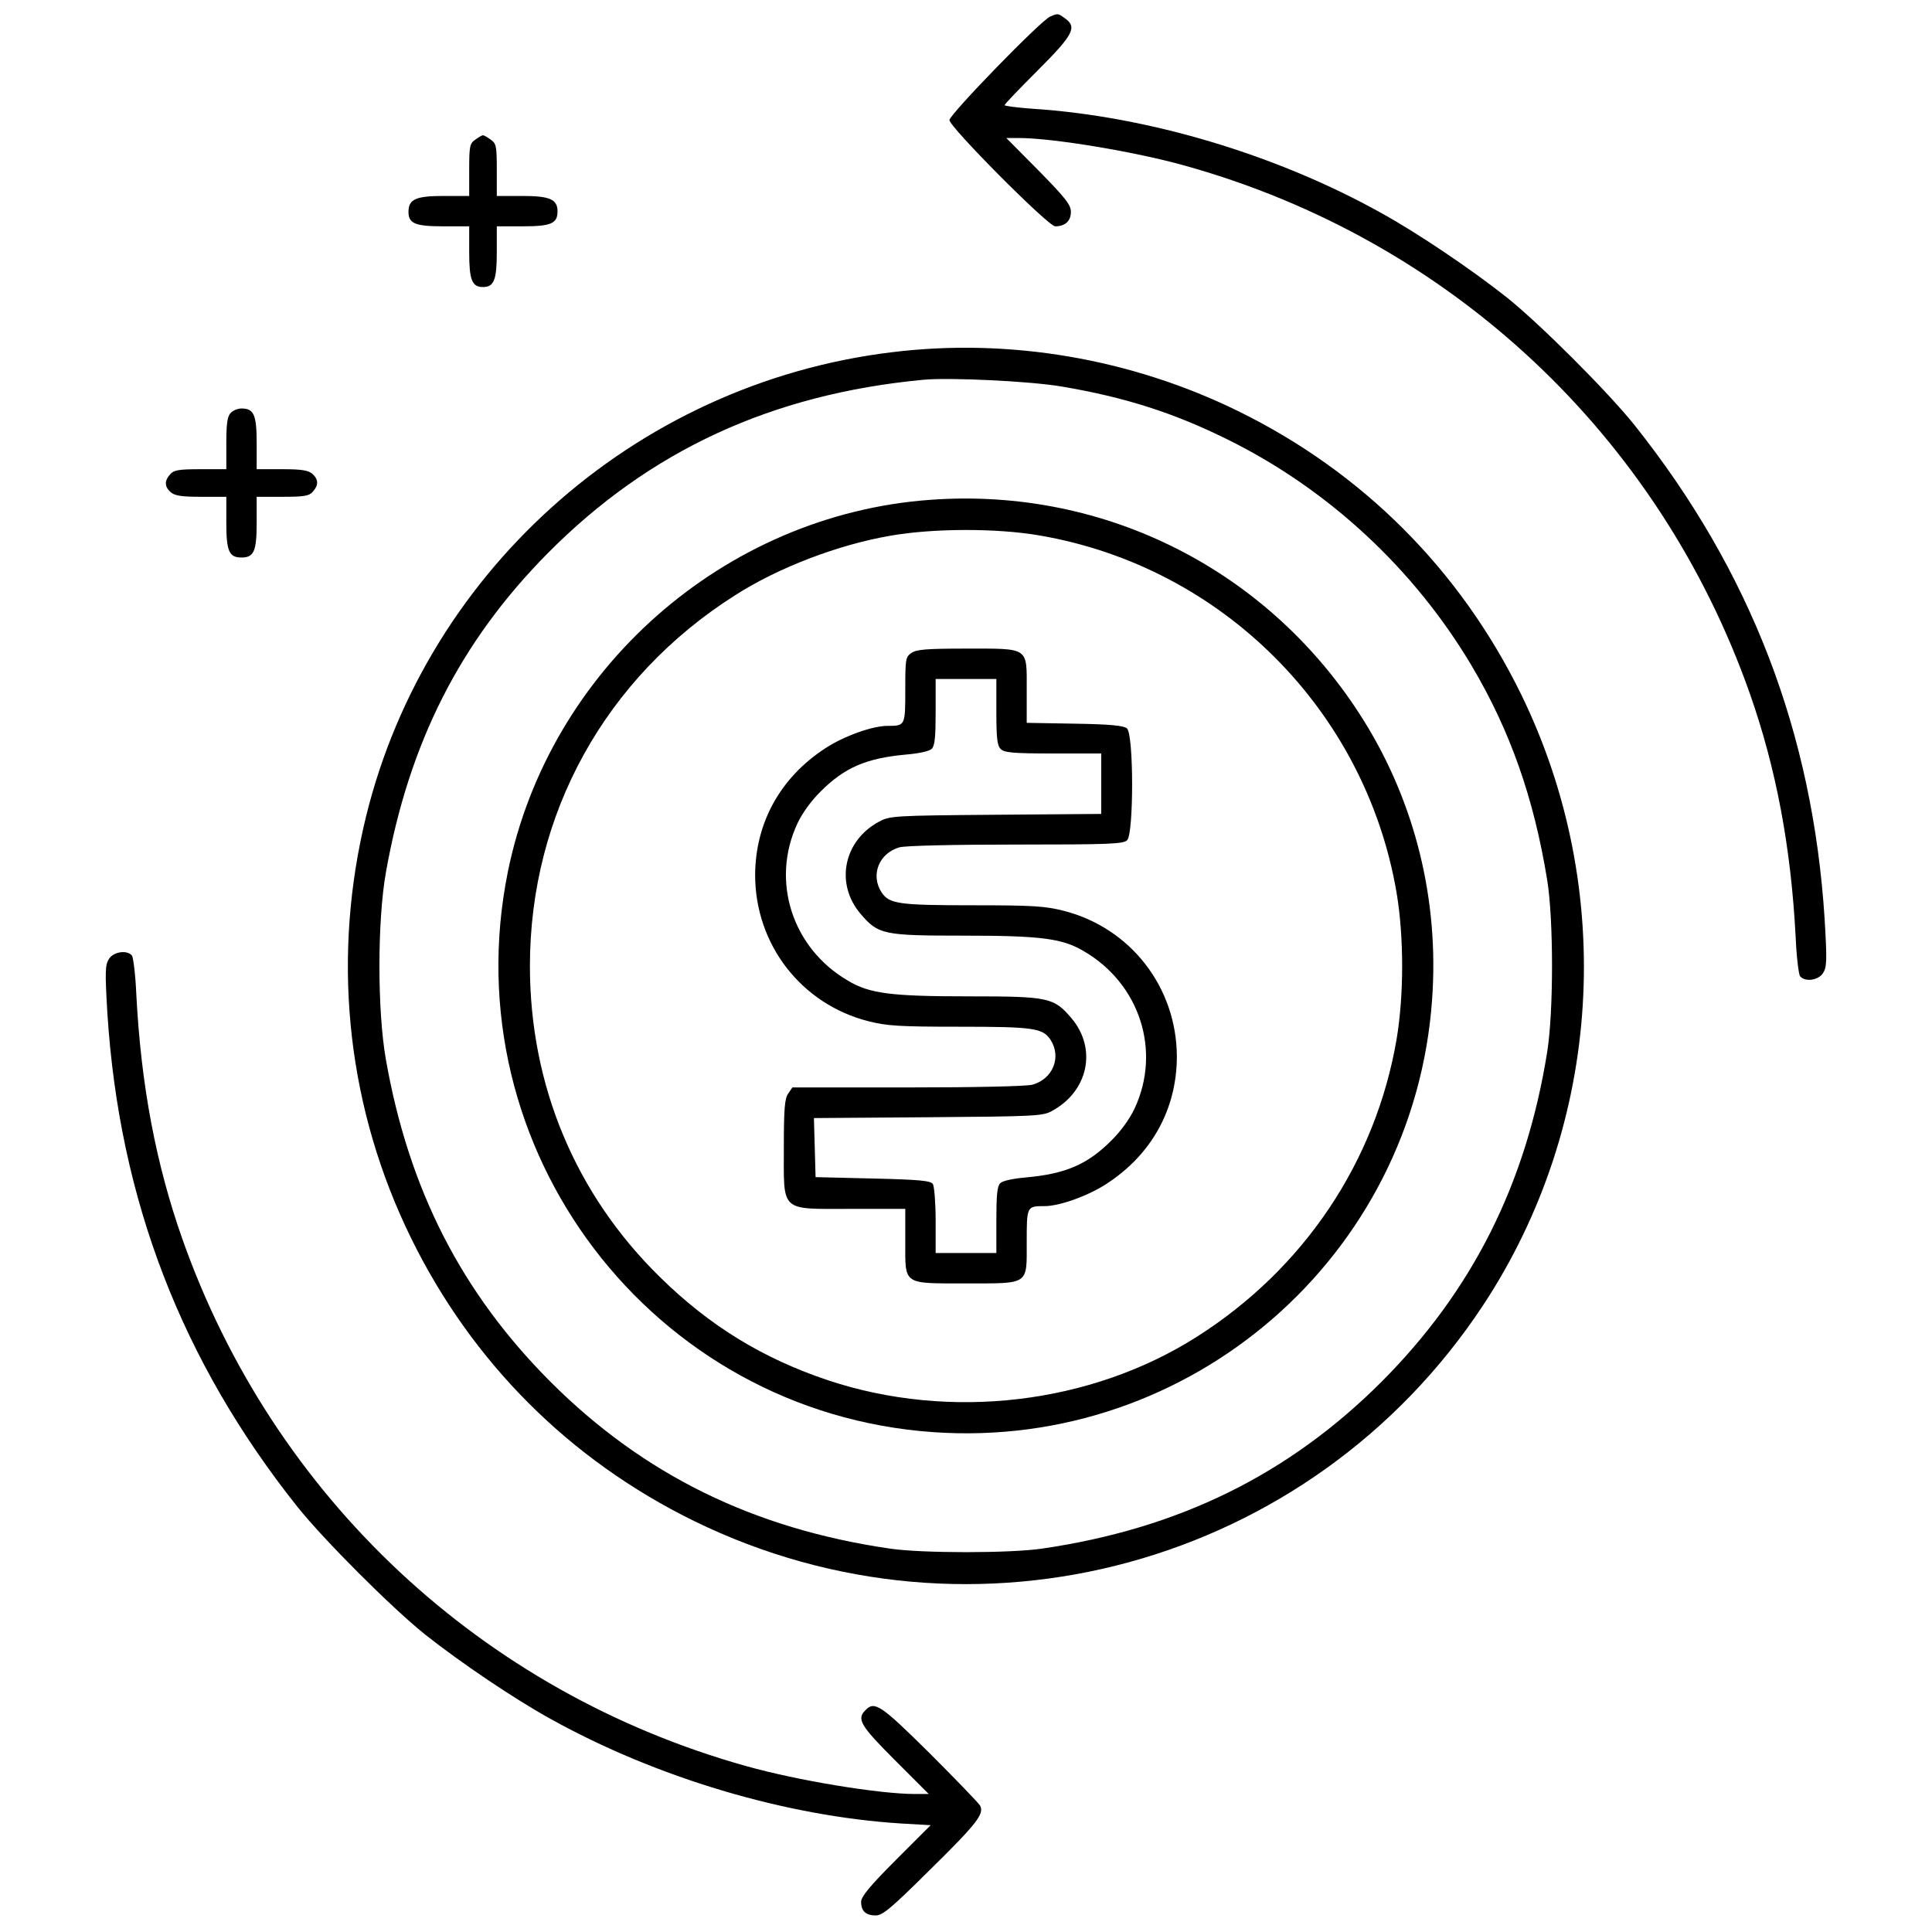
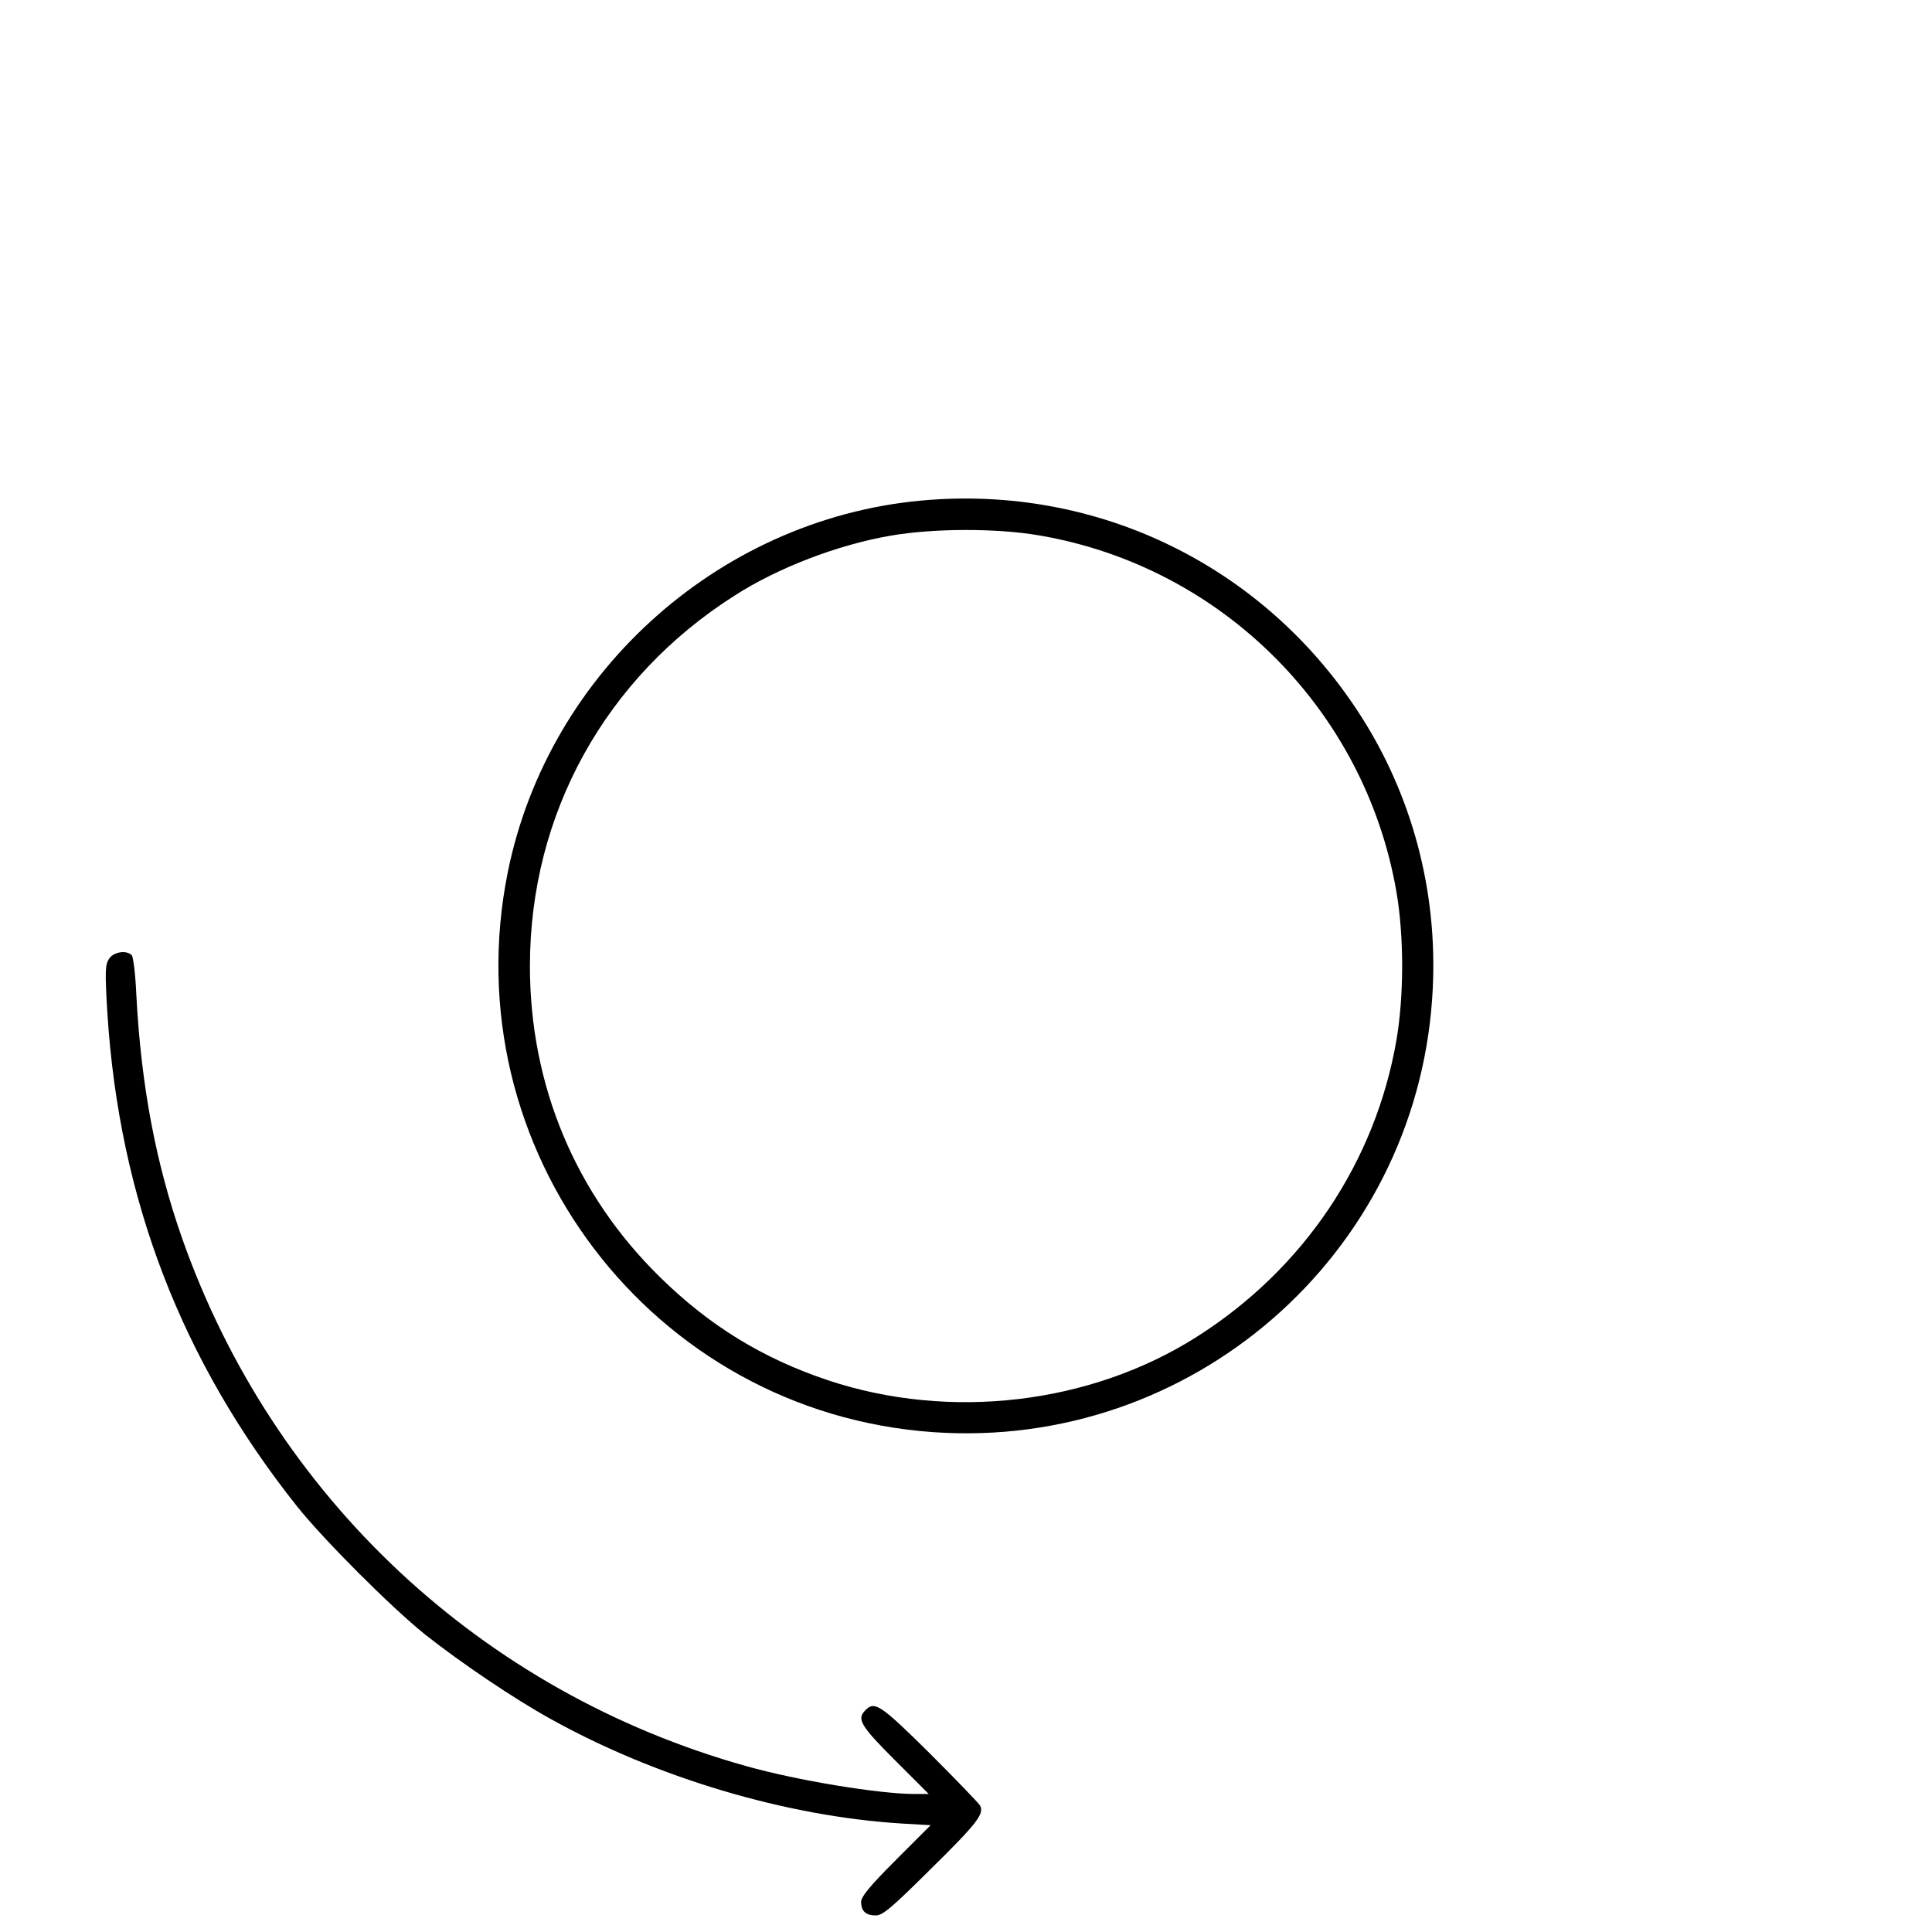
<svg xmlns="http://www.w3.org/2000/svg" version="1.0" width="700pt" height="700pt" viewBox="0 0 700 700" preserveAspectRatio="xMidYMid meet">
  <g transform="translate(0,700) scale(0.1,-0.1)" fill="#000000" stroke="none">
-     <path d="M3805 6940 c-34 -14 -365 -355 -365 -375 0 -25 358 -385 383 -385 36 0 57 19 57 52 0 26 -18 49 -117 150 l-117 118 45 0 c123 0 425 -50 605 -101 958 -268 1714 -975 2044 -1912 95 -270 149 -555 166 -882 3 -71 11 -136 16 -142 18 -22 66 -15 83 11 14 22 15 44 6 196 -43 675 -268 1261 -689 1790 -98 122 -340 364 -462 462 -129 102 -321 232 -455 306 -380 212 -846 351 -1264 378 -56 4 -101 10 -101 13 0 4 54 60 120 126 129 129 144 157 98 189 -25 18 -25 18 -53 6z" />
-     <path d="M1722 6494 c-20 -14 -22 -23 -22 -110 l0 -94 -93 0 c-101 0 -127 -12 -127 -58 0 -42 25 -52 126 -52 l94 0 0 -94 c0 -100 10 -126 50 -126 40 0 50 26 50 126 l0 94 94 0 c102 0 126 10 126 54 0 44 -28 56 -128 56 l-92 0 0 94 c0 87 -2 96 -22 110 -12 9 -25 16 -28 16 -3 0 -16 -7 -28 -16z" />
-     <path d="M3233 5724 c-939 -113 -1712 -810 -1917 -1726 -113 -504 -53 -1022 173 -1483 221 -451 575 -805 1026 -1026 1014 -496 2235 -162 2858 781 433 656 485 1505 138 2215 -221 451 -575 805 -1026 1026 -388 190 -828 265 -1252 213z m611 -124 c232 -39 410 -96 607 -194 363 -180 673 -468 881 -818 140 -236 226 -481 274 -778 23 -144 23 -474 0 -620 -76 -478 -271 -866 -600 -1196 -337 -337 -736 -533 -1231 -605 -116 -17 -434 -17 -550 0 -495 72 -894 268 -1231 605 -322 323 -513 696 -596 1168 -31 177 -31 499 0 676 83 469 269 837 587 1158 368 371 810 576 1360 628 96 9 385 -5 499 -24z" />
    <path d="M3370 5189 c-746 -54 -1381 -614 -1530 -1348 -203 -1005 522 -1959 1542 -2030 933 -65 1743 638 1807 1571 25 356 -61 707 -247 1006 -338 543 -935 848 -1572 801z m396 -129 c661 -113 1181 -633 1294 -1294 27 -160 27 -372 0 -532 -76 -444 -336 -831 -723 -1077 -385 -245 -895 -305 -1337 -158 -236 79 -429 197 -609 374 -306 300 -471 694 -471 1127 0 551 273 1045 743 1343 156 100 372 183 563 216 154 27 384 28 540 1z" />
-     <path d="M3302 4634 c-21 -14 -22 -23 -22 -133 0 -131 0 -131 -65 -131 -54 0 -157 -37 -223 -80 -164 -106 -255 -270 -256 -460 0 -252 167 -468 410 -530 67 -17 111 -20 329 -20 270 0 303 -5 331 -47 41 -63 9 -142 -65 -163 -21 -6 -208 -10 -453 -10 l-417 0 -15 -22 c-13 -18 -16 -55 -16 -196 0 -237 -16 -222 245 -222 l195 0 0 -119 c0 -158 -11 -151 220 -151 231 0 220 -7 220 149 0 131 0 131 65 131 54 0 157 37 223 80 164 106 255 270 256 460 0 252 -167 468 -410 530 -67 17 -111 20 -329 20 -270 0 -303 5 -331 47 -41 63 -9 142 65 163 21 6 198 10 423 10 338 0 389 2 402 16 24 24 24 385 -1 405 -12 10 -61 15 -190 17 l-173 3 0 119 c0 157 11 150 -220 150 -143 0 -180 -3 -198 -16z m308 -213 c0 -95 3 -123 16 -135 13 -13 45 -16 190 -16 l174 0 0 -109 0 -110 -382 -3 c-370 -3 -384 -4 -423 -25 -129 -69 -160 -225 -67 -334 64 -75 82 -79 372 -79 282 0 360 -10 438 -57 202 -118 280 -361 183 -569 -17 -37 -51 -84 -85 -117 -86 -86 -165 -120 -308 -133 -47 -4 -85 -12 -94 -21 -11 -11 -14 -43 -14 -134 l0 -119 -110 0 -110 0 0 118 c0 64 -5 124 -10 132 -8 12 -47 16 -217 20 l-208 5 -3 107 -3 107 413 3 c381 3 416 4 448 22 133 71 166 226 72 337 -64 75 -82 79 -372 79 -282 0 -360 10 -438 57 -202 118 -280 361 -183 569 17 37 51 84 85 117 86 86 165 120 308 133 47 4 85 12 94 21 11 11 14 43 14 134 l0 119 110 0 110 0 0 -119z" />
-     <path d="M836 5504 c-12 -12 -16 -37 -16 -110 l0 -94 -93 0 c-78 0 -97 -3 -110 -18 -22 -24 -21 -45 1 -65 15 -13 39 -17 110 -17 l92 0 0 -94 c0 -103 10 -126 55 -126 45 0 55 23 55 126 l0 94 93 0 c78 0 97 3 110 18 22 24 21 45 -1 65 -15 13 -39 17 -110 17 l-92 0 0 94 c0 103 -10 126 -55 126 -13 0 -31 -7 -39 -16z" />
    <path d="M395 3526 c-14 -22 -15 -44 -6 -196 43 -675 268 -1261 689 -1790 98 -122 340 -364 462 -462 129 -102 321 -232 455 -306 383 -213 853 -353 1272 -379 l105 -6 -126 -126 c-95 -95 -126 -133 -126 -152 0 -33 17 -49 53 -49 25 0 57 27 194 163 173 170 200 205 184 235 -5 9 -88 95 -183 190 -177 175 -199 190 -232 156 -33 -32 -19 -56 106 -181 l123 -123 -50 0 c-129 0 -427 49 -611 101 -958 268 -1714 975 -2044 1912 -95 270 -149 555 -166 882 -3 72 -11 136 -16 143 -18 21 -66 14 -83 -12z" />
  </g>
</svg>